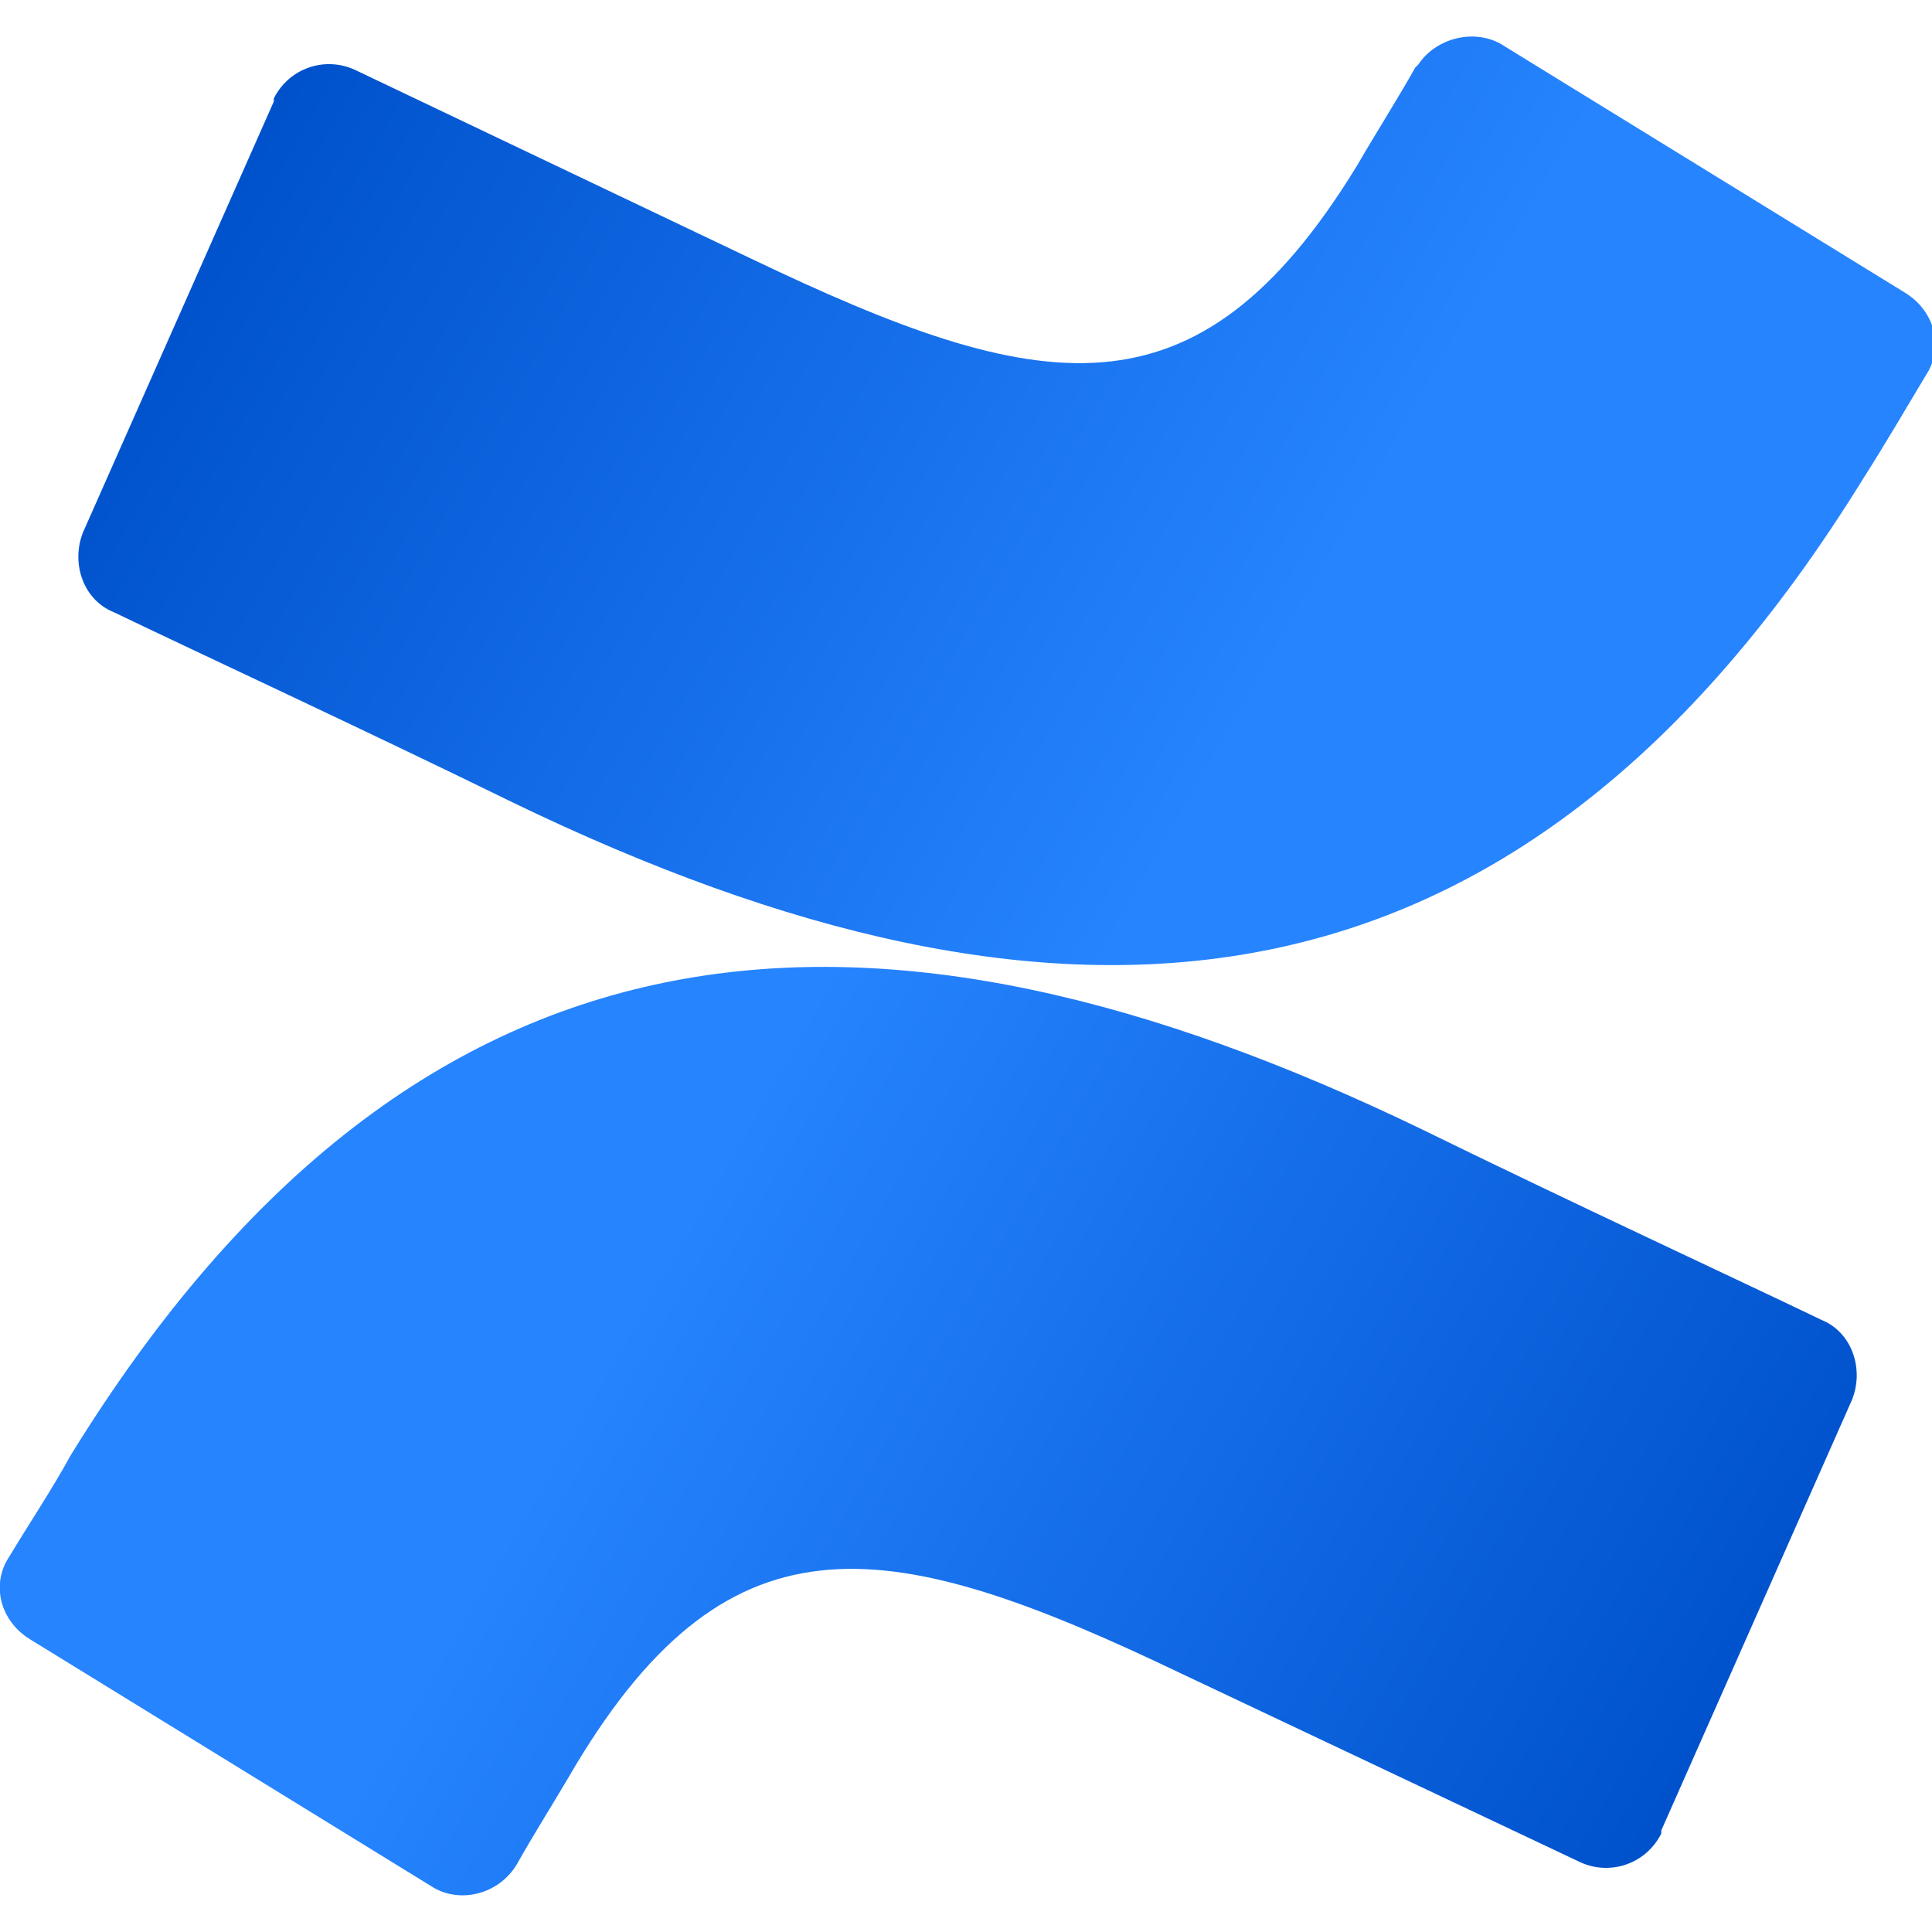
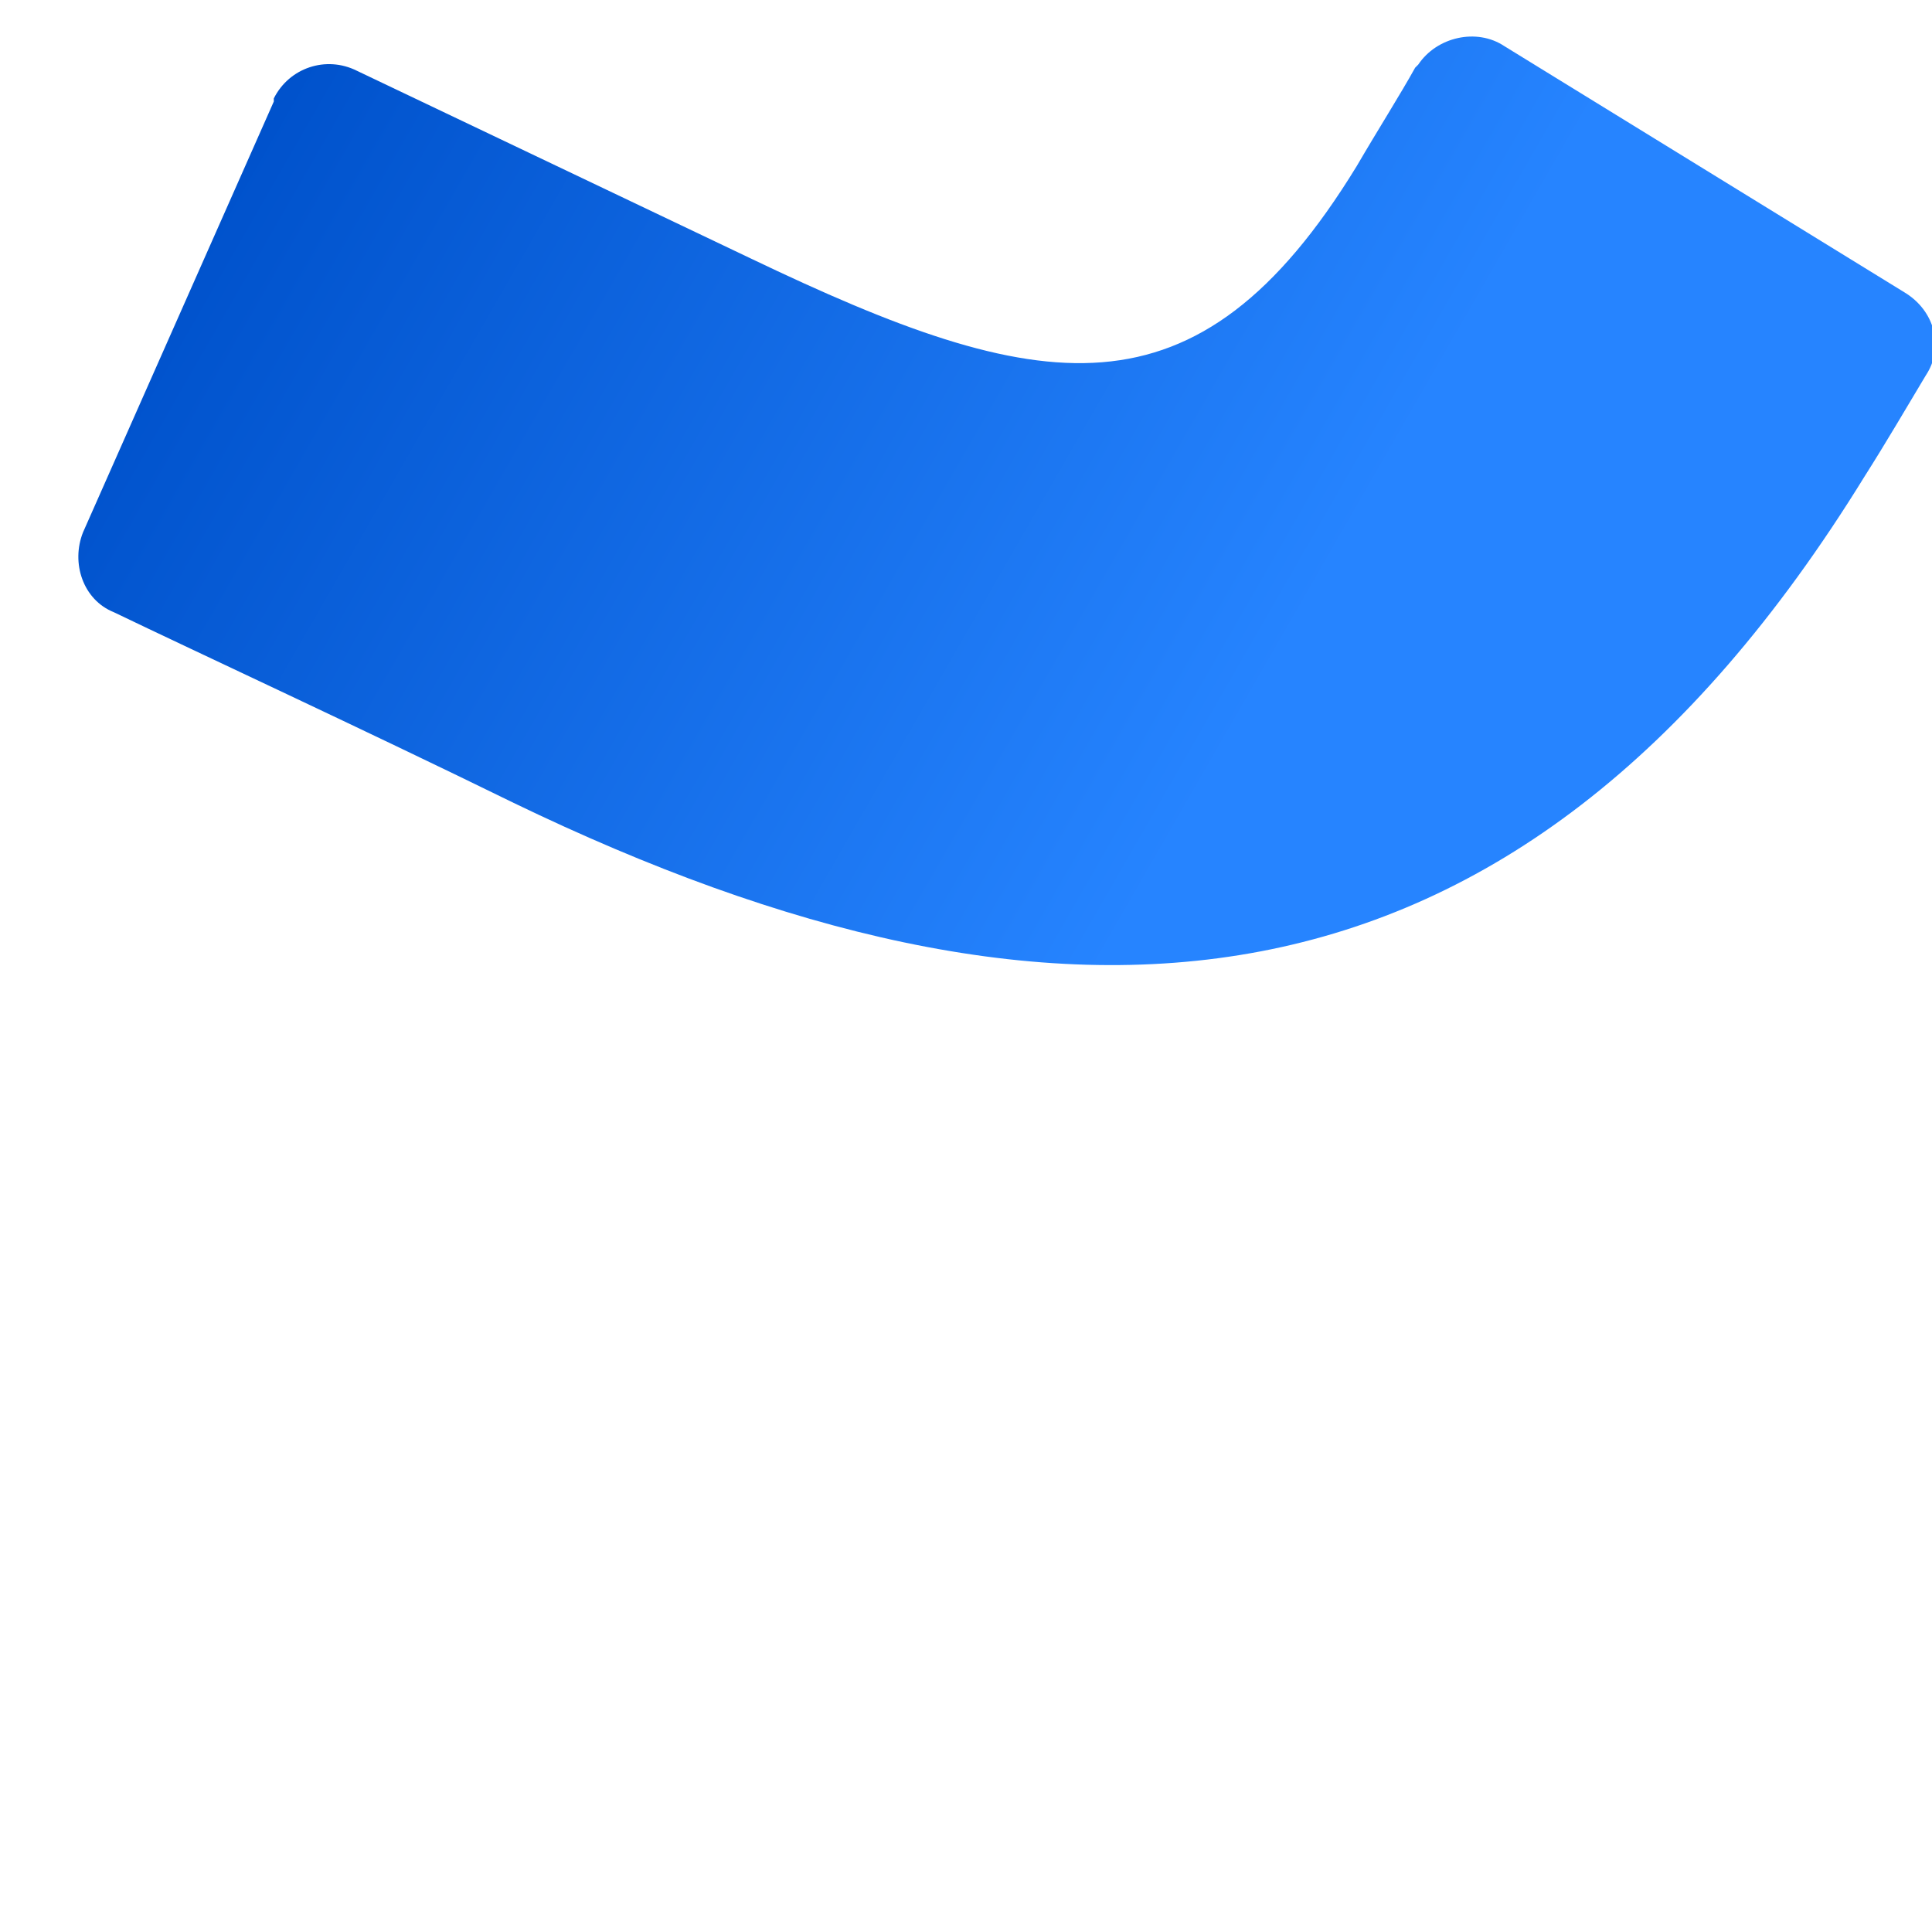
<svg xmlns="http://www.w3.org/2000/svg" id="Layer_1" x="0px" y="0px" viewBox="0 0 62.8 62.8" style="enable-background:new 0 0 62.8 62.8;" xml:space="preserve">
  <style type="text/css"> .st0{fill:url(#SVGID_1_);} .st1{fill:url(#SVGID_2_);} </style>
  <title>Confluence-blue</title>
  <g id="Layer_2_1_">
    <g id="Blue">
      <linearGradient id="SVGID_1_" gradientUnits="userSpaceOnUse" x1="59.746" y1="506.25" x2="20.416" y2="483.649" gradientTransform="matrix(1 0 0 1 0 -440.857)">
        <stop offset="0.18" style="stop-color:#0052CC" />
        <stop offset="1" style="stop-color:#2684FF" />
      </linearGradient>
-       <path class="st0" d="M2.3,47.3c-0.6,1.1-1.4,2.3-2,3.3C-0.3,51.5,0,52.7,1,53.3l13,8c0.9,0.6,2.2,0.3,2.8-0.7l0,0 c0.5-0.9,1.2-2,1.9-3.2c5.1-8.5,10.3-7.5,19.7-3l12.9,6.1c1,0.5,2.2,0.1,2.7-0.9c0,0,0,0,0-0.1l6.2-14c0.4-1,0-2.2-1-2.6 c-2.7-1.3-8.1-3.8-13-6.2C28.6,28.2,13.7,28.8,2.3,47.3z" />
      <linearGradient id="SVGID_2_" gradientUnits="userSpaceOnUse" x1="-146.198" y1="-2049.699" x2="-185.538" y2="-2072.309" gradientTransform="matrix(-1 0 0 -1 -143.072 -2052.31)">
        <stop offset="0.18" style="stop-color:#0052CC" />
        <stop offset="1" style="stop-color:#2684FF" />
      </linearGradient>
      <path class="st1" d="M60.6,15.5c0.7-1.1,1.4-2.3,2-3.3c0.6-0.9,0.3-2.1-0.7-2.7l-13-8c-0.9-0.6-2.2-0.3-2.8,0.6L46,2.2 c-0.5,0.9-1.2,2-1.9,3.2c-5.2,8.5-10.3,7.5-19.7,3L11.6,2.3c-1-0.5-2.2-0.1-2.7,0.9c0,0,0,0,0,0.1l-6.2,14c-0.4,1,0,2.2,1,2.6 c2.7,1.3,8.1,3.8,13,6.2C34.3,34.6,49.2,34,60.6,15.5z" />
    </g>
  </g>
</svg>